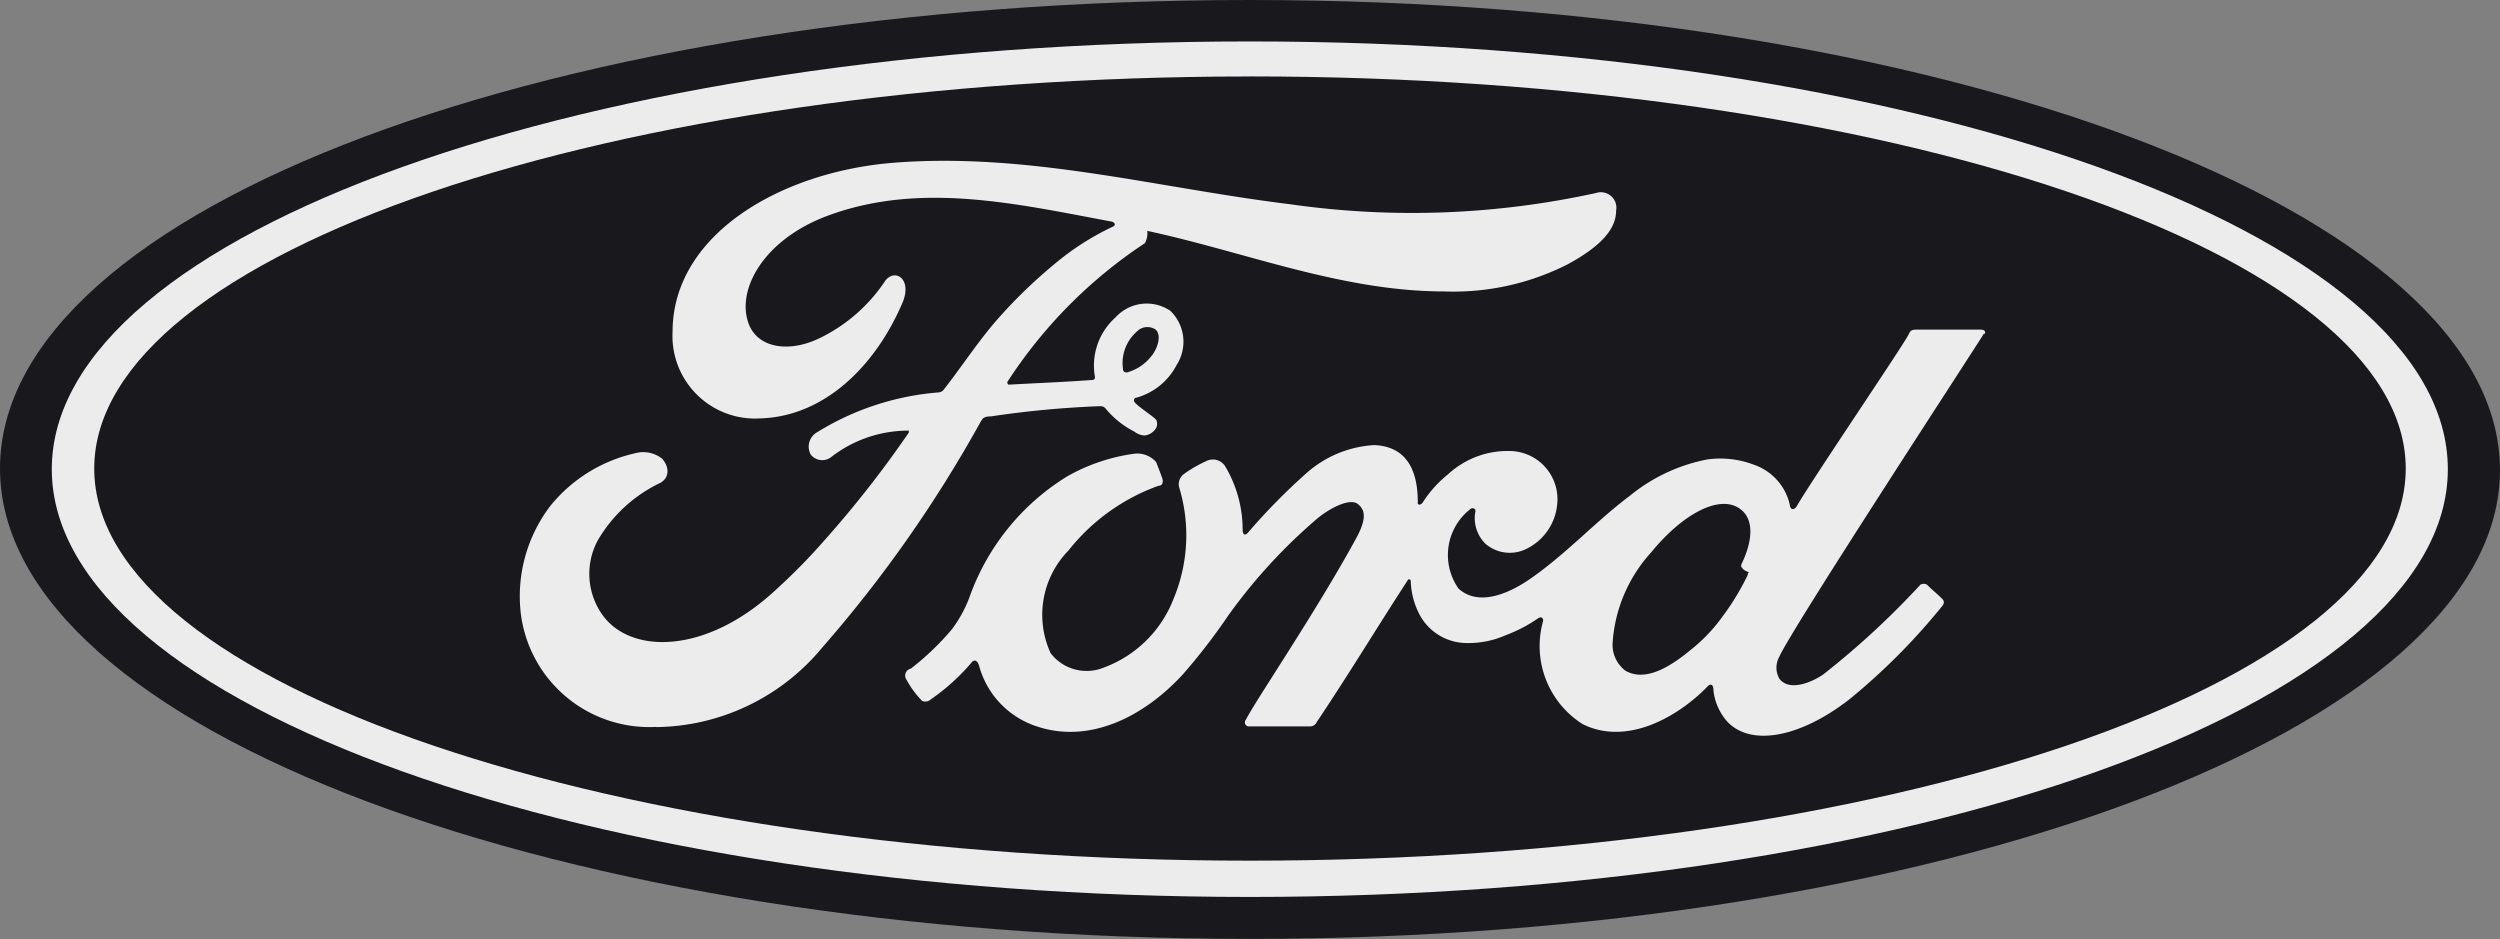
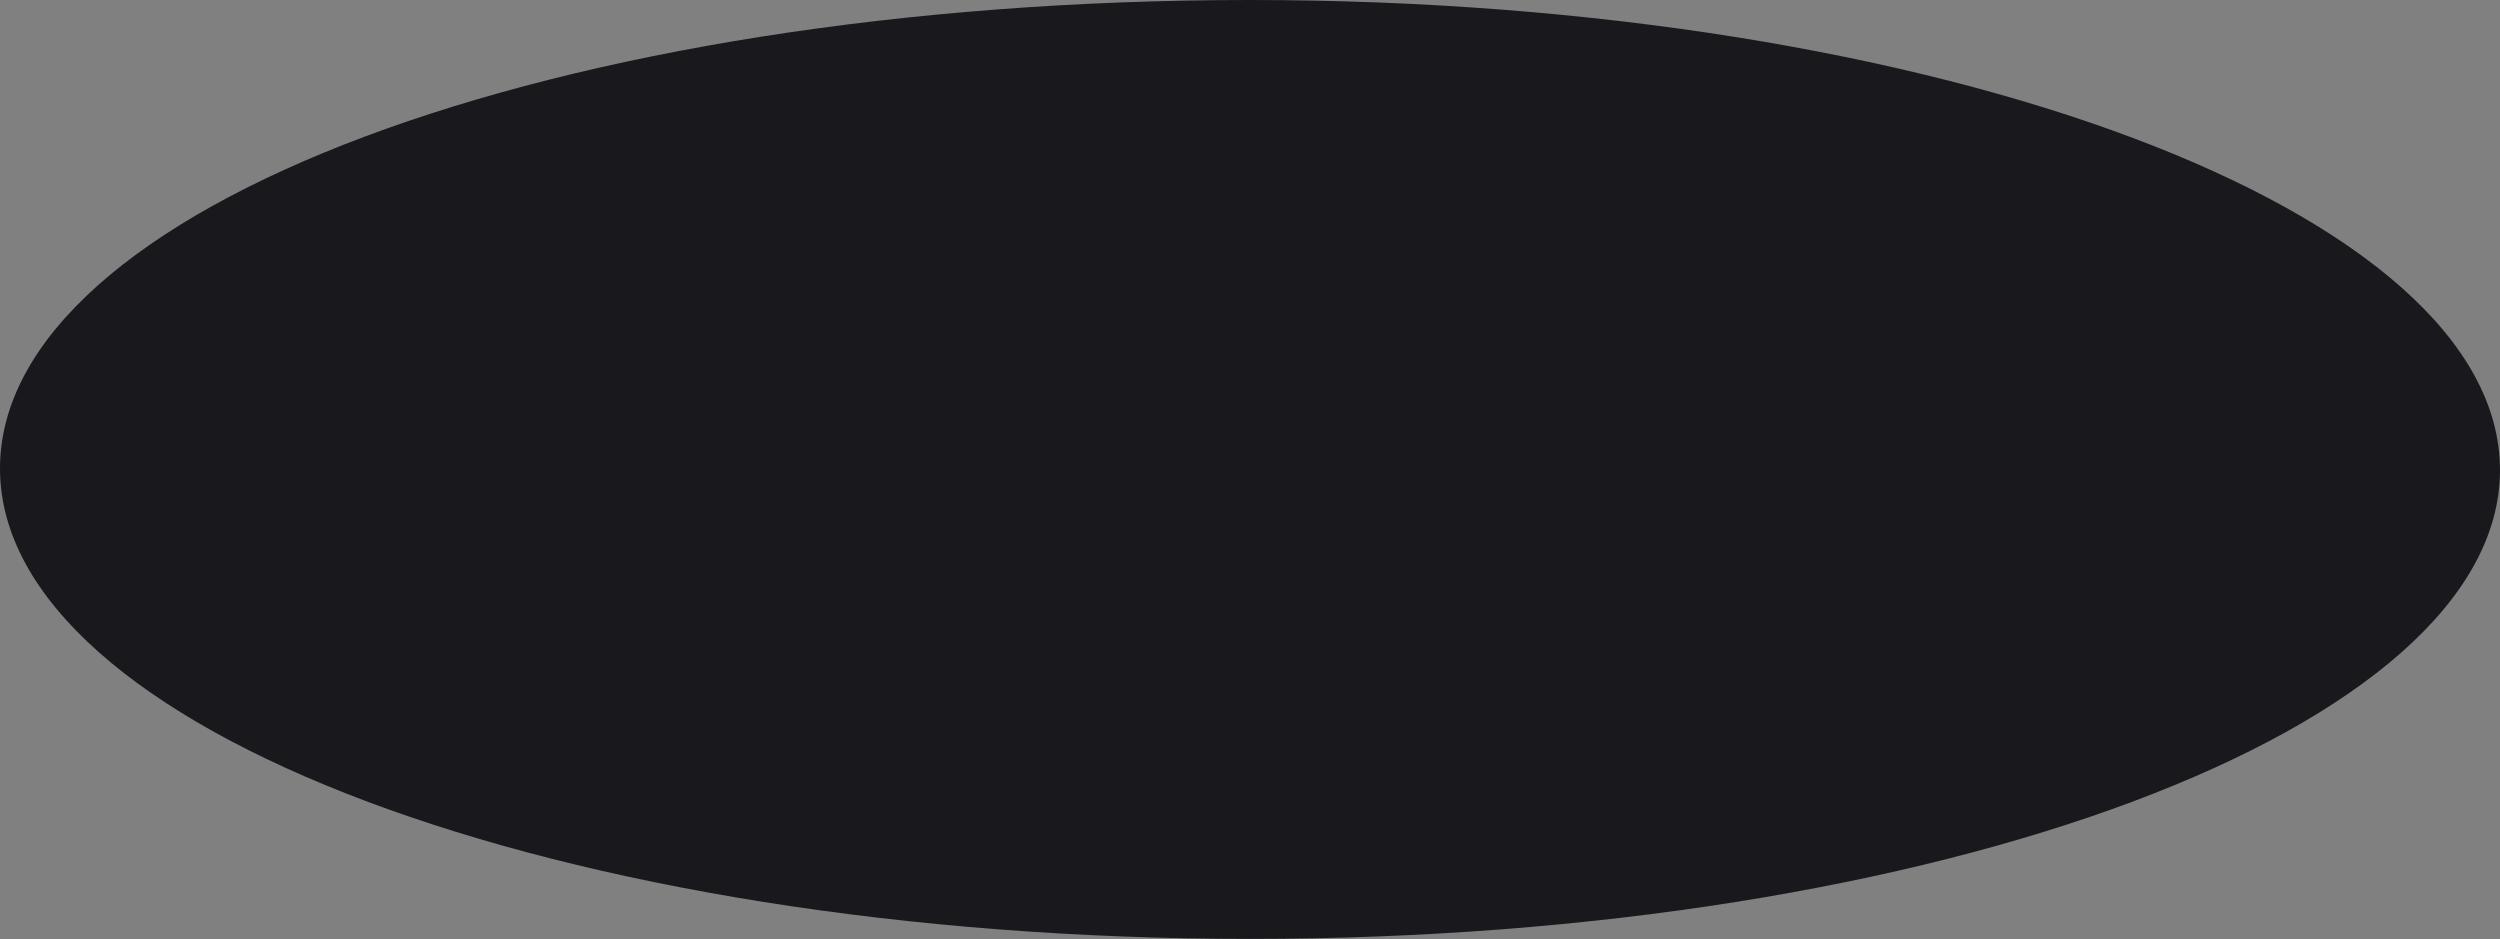
<svg xmlns="http://www.w3.org/2000/svg" width="107.306" height="40.304" viewBox="0 0 107.306 40.304">
  <rect x="0" y="0" width="107.306" height="40.304" fill="#808080" stroke="none" />
  <g id="Group_1258" data-name="Group 1258" transform="translate(5169.051 -3223.206)">
    <path id="Path_1029" data-name="Path 1029" d="M53.646,0C23.863,0,0,8.936,0,20.11S24.071,40.3,53.646,40.3s53.66-9.034,53.66-20.124S83.234,0,53.646,0" transform="translate(-5169.051 3223.206)" fill="#19181c" />
-     <path id="Path_1030" data-name="Path 1030" d="M74.284,10.388c.069-.125,0-.208-.167-.208h-2.7c-.208,0-.306,0-.389.208-.32.6-4.169,6.268-4.809,7.38-.111.167-.25.139-.278,0a2.363,2.363,0,0,0-1.529-1.779,4.058,4.058,0,0,0-2.029-.236,7.477,7.477,0,0,0-3.335,1.57c-1.487,1.112-2.78,2.557-4.392,3.641-.889.584-2.112,1.084-2.946.334a2.5,2.5,0,0,1,.486-3.4c.125-.125.264,0,.236.083a1.543,1.543,0,0,0,.431,1.39,1.6,1.6,0,0,0,1.807.195,2.363,2.363,0,0,0,1.265-1.821,2.071,2.071,0,0,0-1.89-2.349,3.766,3.766,0,0,0-2.78.987,5.073,5.073,0,0,0-1.084,1.2c-.083.139-.25.153-.222,0,0-1.543-.612-2.4-1.876-2.446a4.781,4.781,0,0,0-2.877,1.181,26.406,26.406,0,0,0-2.543,2.585c-.111.111-.195.111-.222-.1a5.309,5.309,0,0,0-.764-2.78.625.625,0,0,0-.806-.195,5.559,5.559,0,0,0-.959.556.542.542,0,0,0-.181.612,7.074,7.074,0,0,1-.25,4.725,5.1,5.1,0,0,1-2.988,2.96,1.946,1.946,0,0,1-2.293-.612,3.947,3.947,0,0,1,.764-4.406,8.658,8.658,0,0,1,3.864-2.78c.181,0,.208-.167.167-.306s-.208-.556-.264-.709a1.079,1.079,0,0,0-.945-.361,8.005,8.005,0,0,0-2.9.987,10.02,10.02,0,0,0-4.169,5.17,5.448,5.448,0,0,1-.764,1.39A11.549,11.549,0,0,1,28.2,24.731a.306.306,0,0,0-.181.486,3.906,3.906,0,0,0,.667.9.351.351,0,0,0,.375-.069,9.033,9.033,0,0,0,1.737-1.57c.125-.167.264-.1.334.139A3.766,3.766,0,0,0,33.577,27.2c2.224.764,4.559-.334,6.3-2.224a26.253,26.253,0,0,0,1.96-2.543,23.362,23.362,0,0,1,3.836-4.169c.611-.486,1.39-.848,1.709-.6s.4.625-.083,1.5c-1.723,3.155-4.267,6.879-4.725,7.769a.172.172,0,0,0,.153.278h2.613a.306.306,0,0,0,.278-.181C47,24.967,48.2,22.98,49.518,20.951c.069-.125.139,0,.139,0a3.28,3.28,0,0,0,.431,1.557A2.307,2.307,0,0,0,52.1,23.633a3.919,3.919,0,0,0,1.626-.334,6.324,6.324,0,0,0,1.39-.723c.208-.139.236.083.222.111a3.961,3.961,0,0,0,1.709,4.433c1.96.959,4.169-.4,5.351-1.626.111-.125.25-.1.25.153a2.39,2.39,0,0,0,.625,1.39c1.028,1.042,3.127.639,5.226-1a27.351,27.351,0,0,0,3.989-4.016.2.2,0,0,0,0-.264c-.195-.208-.486-.431-.667-.625a.278.278,0,0,0-.292,0,35.314,35.314,0,0,1-4.169,3.85c-.57.389-1.5.723-1.89.167a.959.959,0,0,1,0-.917c.514-1.181,8.339-13.147,8.8-13.9m-10.4,10.02c0,.1.139.181.25.222s0,0,0,.139a10.647,10.647,0,0,1-1.07,1.765,7.074,7.074,0,0,1-1.39,1.459c-.792.653-1.89,1.39-2.78.889a1.39,1.39,0,0,1-.556-1.237,6.379,6.379,0,0,1,1.654-3.85c1.293-1.584,2.78-2.4,3.655-1.96s.653,1.584.222,2.46a.236.236,0,0,0,0,.167" transform="translate(-5158.155 3227.174)" fill="#ececec" />
-     <path id="Path_1031" data-name="Path 1031" d="M21.914,29.265a5.559,5.559,0,0,1-5.823-4.92,6.393,6.393,0,0,1,1.279-4.572A6.518,6.518,0,0,1,21,17.521a1.306,1.306,0,0,1,1.167.236c.361.417.264.862-.1,1.042A6.185,6.185,0,0,0,19.4,21.26a3.03,3.03,0,0,0,.153,3.127c1.167,1.765,4.461,1.821,7.5-1.015a25.8,25.8,0,0,0,2.112-2.154,46.239,46.239,0,0,0,3.586-4.586v-.083c0-.014,0,0-.083,0a5.392,5.392,0,0,0-3.238,1.126.625.625,0,0,1-.889-.1.709.709,0,0,1,.278-.959,11.632,11.632,0,0,1,5.226-1.709.32.32,0,0,0,.222-.139c.737-.945,1.306-1.821,2.1-2.78A21.528,21.528,0,0,1,38.98,9.419,11.494,11.494,0,0,1,41.51,7.793c.195-.1,0-.222-.083-.222-4.016-.75-8.172-1.723-12.147-.25-2.78,1.028-3.961,3.21-3.391,4.67.417,1.042,1.765,1.209,3.044.584a7.088,7.088,0,0,0,2.78-2.418c.389-.6,1.2-.167.778.876-1.181,2.78-3.391,4.906-6.1,4.989a3.544,3.544,0,0,1-3.78-3.711c0-4.169,4.614-6.852,9.423-7.255,5.823-.473,11.327,1.07,17.108,1.779a36.843,36.843,0,0,0,13.106-.486.667.667,0,0,1,.862.764c0,.764-.625,1.515-2.1,2.307a10.8,10.8,0,0,1-5.267,1.154c-4.406,0-8.506-1.682-12.758-2.6a.882.882,0,0,1-.1.528,20.458,20.458,0,0,0-5.907,5.962s0,.111.069.111c1.237-.069,2.349-.111,3.5-.195.208,0,.208-.069.181-.208a2.78,2.78,0,0,1,.9-2.488,1.807,1.807,0,0,1,2.349-.278,1.848,1.848,0,0,1,.264,2.335,2.78,2.78,0,0,1-1.709,1.39.115.115,0,0,0-.111.153c.028.153.889.681.959.82a.4.4,0,0,1-.1.445.639.639,0,0,1-.417.208.764.764,0,0,1-.431-.167,3.877,3.877,0,0,1-1.209-.959c-.111-.139-.167-.139-.445-.125a42.461,42.461,0,0,0-4.5.431c-.334,0-.361.111-.431.208a55.592,55.592,0,0,1-6.824,9.729,9.381,9.381,0,0,1-7.116,3.4M41.94,13.866c0,.167.1.195.195.181a2.029,2.029,0,0,0,1.1-.792c.236-.347.347-.834.111-1.042a.625.625,0,0,0-.806.083,1.793,1.793,0,0,0-.6,1.57" transform="translate(-5162.794 3225.141)" fill="#ececec" />
-     <path id="Path_1032" data-name="Path 1032" d="M53.022,38C24.643,38,1.6,29.771,1.6,19.639S24.643,1.28,53.022,1.28s51.422,8.214,51.422,18.359S81.374,38,53.022,38m0-35.217c-27.393,0-49.6,7.574-49.6,16.83s22.237,16.83,49.6,16.83,49.615-7.574,49.615-16.83S80.415,2.781,53.022,2.781" transform="translate(-5168.428 3223.705)" fill="#ececec" />
  </g>
</svg>